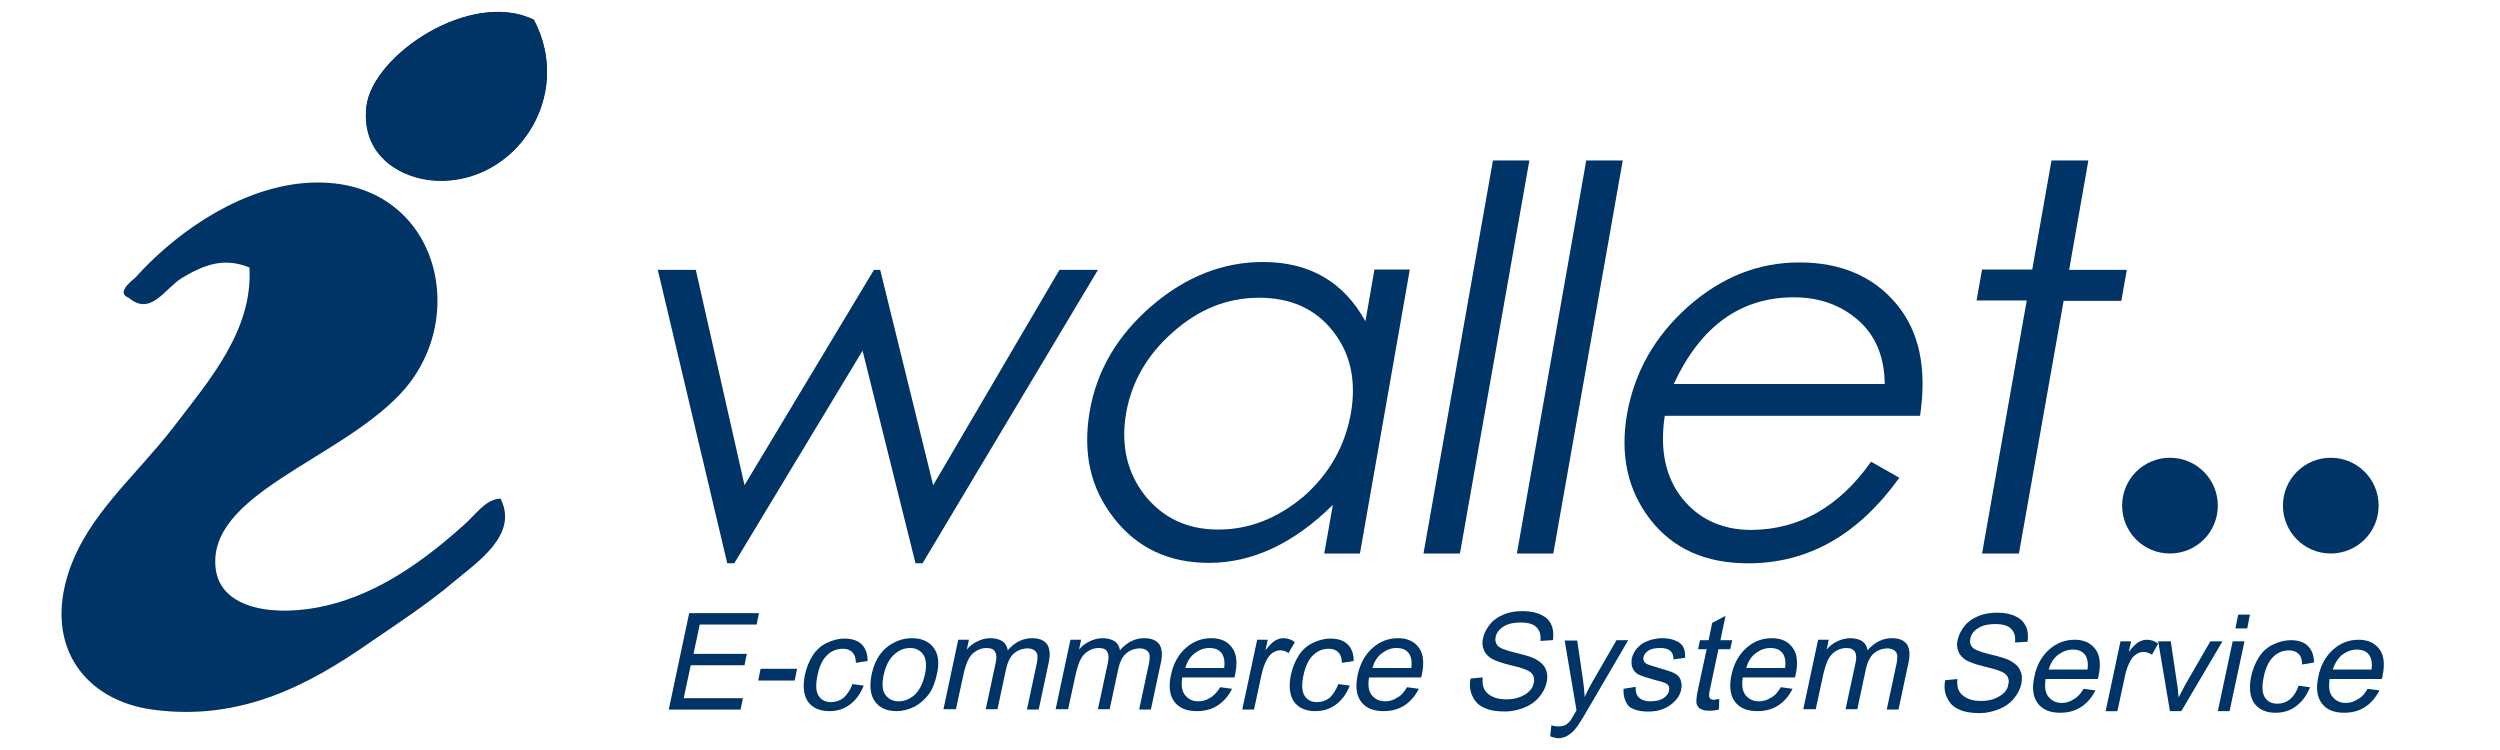
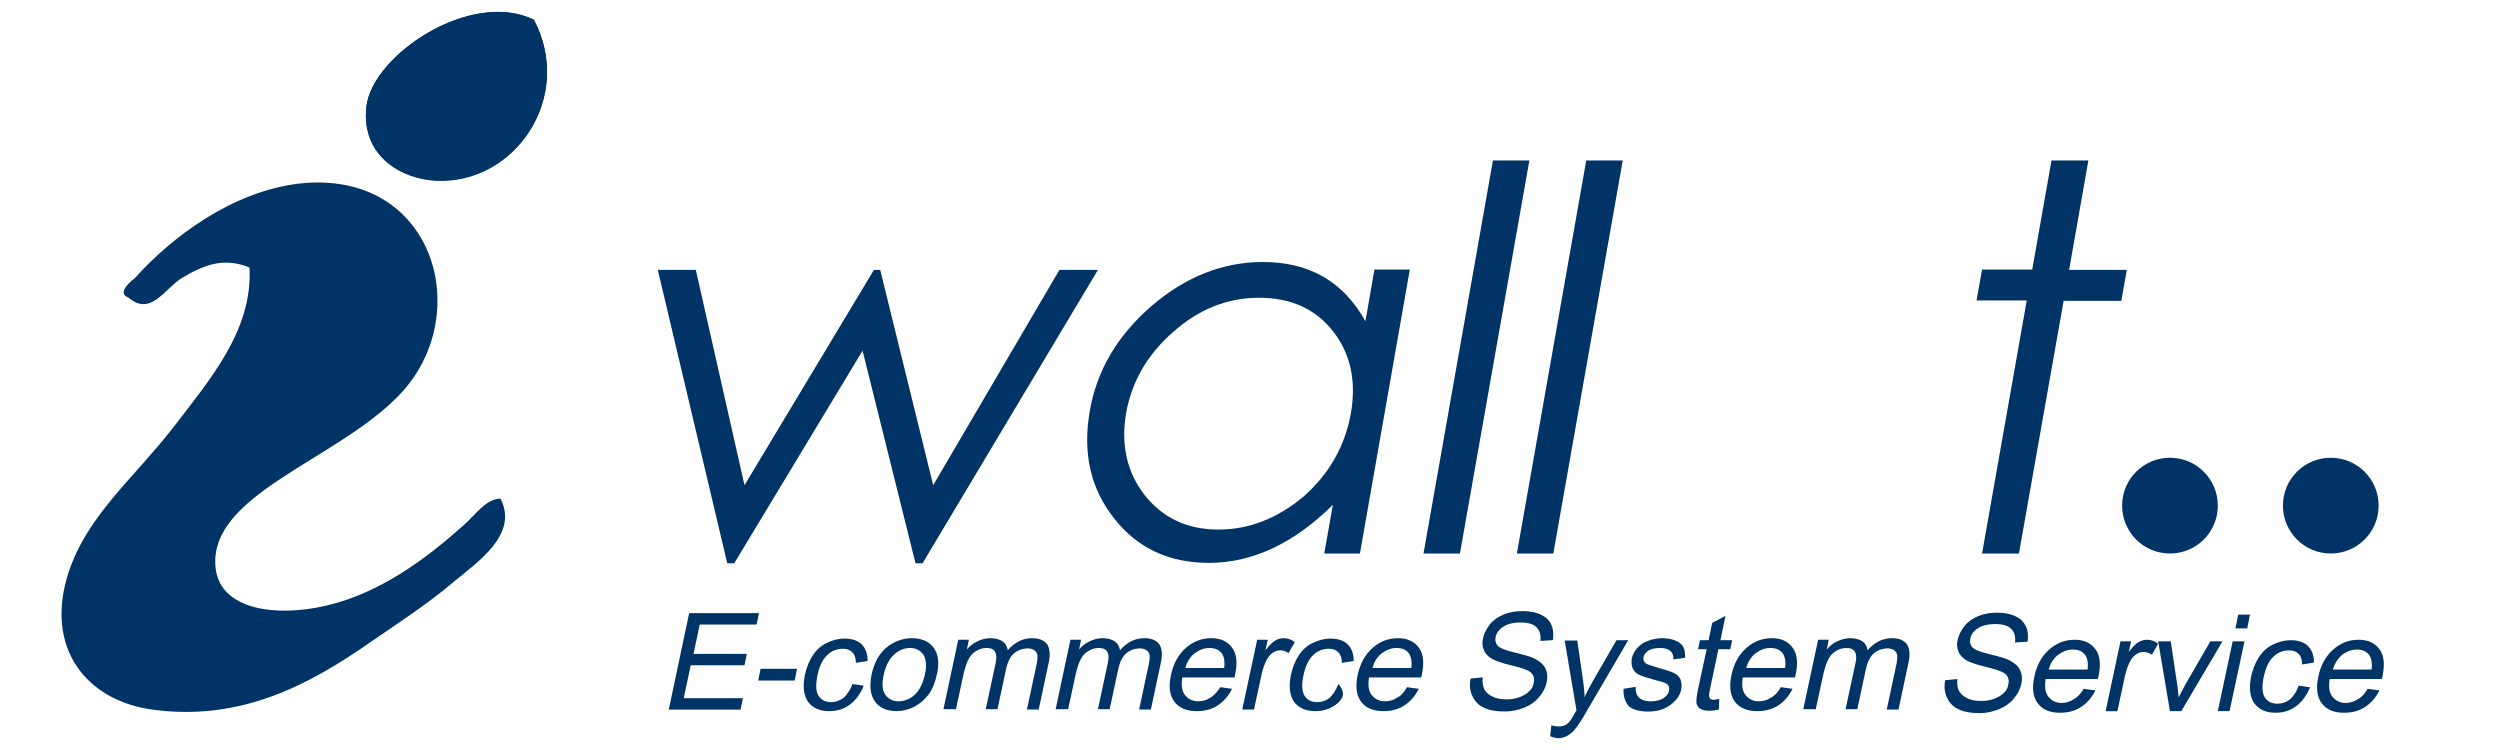
<svg xmlns="http://www.w3.org/2000/svg" width="40" height="12" viewBox="0 0 40 12" fill="none">
  <g clip-path="url(#clip0_178_8372)">
    <path d="M10.525 4.318H11.133L11.912 7.763L13.983 4.318H14.083L14.931 7.763L16.951 4.318H17.567L14.761 9.012H14.648L13.801 5.611L11.748 9.012H11.636L10.525 4.318Z" fill="#003366" />
    <path d="M22.556 4.318L21.759 8.856H21.188L21.326 8.077C20.698 8.699 20.033 9.006 19.343 9.006C18.703 9.006 18.194 8.768 17.824 8.291C17.447 7.814 17.322 7.249 17.435 6.584C17.548 5.925 17.88 5.366 18.426 4.895C18.972 4.425 19.569 4.192 20.209 4.192C20.949 4.192 21.495 4.506 21.847 5.14L21.991 4.312H22.556V4.318ZM21.615 6.609C21.703 6.088 21.608 5.655 21.326 5.297C21.044 4.939 20.648 4.764 20.146 4.764C19.638 4.764 19.18 4.946 18.765 5.316C18.351 5.68 18.106 6.113 18.018 6.609C17.931 7.117 18.031 7.556 18.313 7.92C18.602 8.284 18.991 8.473 19.493 8.473C19.983 8.473 20.435 8.297 20.855 7.946C21.263 7.588 21.52 7.142 21.615 6.609Z" fill="#003366" />
    <path d="M23.887 2.567H24.47L23.359 8.856H22.776L23.887 2.567Z" fill="#003366" />
    <path d="M25.38 2.567H25.964L24.853 8.856H24.27L25.38 2.567Z" fill="#003366" />
-     <path d="M29.937 7.387L30.389 7.644C29.736 8.554 28.933 9.013 27.972 9.013C27.288 9.013 26.767 8.78 26.403 8.31C26.039 7.839 25.92 7.274 26.033 6.621C26.152 5.956 26.472 5.385 27.006 4.908C27.539 4.437 28.129 4.199 28.788 4.199C29.447 4.199 29.968 4.418 30.338 4.858C30.709 5.297 30.834 5.893 30.721 6.653H26.636C26.554 7.199 26.648 7.638 26.918 7.977C27.188 8.31 27.558 8.479 28.023 8.479C28.788 8.473 29.428 8.109 29.937 7.387ZM30.156 6.144C30.15 5.711 30.012 5.372 29.736 5.128C29.46 4.883 29.115 4.757 28.7 4.757C27.847 4.757 27.207 5.222 26.78 6.144H30.156Z" fill="#003366" />
    <path d="M32.824 2.567H33.414L33.106 4.318H34.029L33.941 4.814H33.018L32.303 8.856H31.713L32.428 4.807H31.625L31.713 4.312H32.516L32.824 2.567Z" fill="#003366" />
    <path d="M35.485 8.09C35.485 8.517 35.14 8.856 34.719 8.856C34.292 8.856 33.954 8.51 33.954 8.09C33.954 7.663 34.299 7.324 34.719 7.324C35.14 7.324 35.485 7.663 35.485 8.09Z" fill="#003366" />
    <path d="M38.058 8.09C38.058 8.517 37.713 8.856 37.292 8.856C36.866 8.856 36.527 8.51 36.527 8.09C36.527 7.663 36.872 7.324 37.292 7.324C37.713 7.324 38.058 7.663 38.058 8.09Z" fill="#003366" />
    <path fill-rule="evenodd" clip-rule="evenodd" d="M5.862 1.707C5.78 2.485 6.414 2.862 6.985 2.887C8.234 2.943 9.194 1.55 8.542 0.314C7.537 -0.176 5.956 0.878 5.862 1.707Z" fill="#003366" />
    <path fill-rule="evenodd" clip-rule="evenodd" d="M7.418 8.403C6.816 8.943 6.081 9.489 5.221 9.69C4.418 9.878 3.533 9.759 3.451 9.1C3.307 7.914 5.391 7.368 6.395 6.313C7.613 5.039 6.947 2.698 4.788 2.937C3.709 3.062 2.73 3.809 2.165 4.443C2.14 4.468 1.839 4.682 2.058 4.763C2.416 5.071 2.642 4.606 2.918 4.443C3.257 4.242 3.577 4.11 3.991 4.28C4.048 5.284 3.357 6.075 2.761 6.853C2.14 7.65 1.399 8.246 1.098 9.156C0.703 10.361 1.38 11.209 2.435 11.353C3.847 11.548 4.945 10.958 5.918 10.28C6.339 9.991 6.841 9.665 7.255 9.313C7.638 8.993 8.303 8.554 8.008 7.977C7.763 7.989 7.613 8.234 7.418 8.403Z" fill="#003366" />
    <path fill-rule="evenodd" clip-rule="evenodd" d="M8.542 0.32C9.194 1.556 8.24 2.949 6.985 2.893C6.414 2.868 5.774 2.491 5.862 1.713C5.956 0.878 7.537 -0.176 8.542 0.32Z" fill="#003366" />
    <path d="M10.7 11.354L11.027 9.81H12.144L12.106 9.992H11.196L11.096 10.462H11.949L11.912 10.644H11.052L10.939 11.171H11.887L11.849 11.354H10.7Z" fill="#003366" />
    <path d="M12.131 10.889L12.169 10.701H12.753L12.715 10.889H12.131Z" fill="#003366" />
    <path d="M13.638 10.945L13.82 10.97C13.769 11.096 13.7 11.196 13.6 11.272C13.499 11.347 13.393 11.378 13.267 11.378C13.117 11.378 13.004 11.328 12.928 11.228C12.859 11.127 12.841 10.983 12.878 10.801C12.903 10.682 12.947 10.575 13.004 10.487C13.06 10.399 13.136 10.33 13.23 10.286C13.324 10.242 13.412 10.217 13.512 10.217C13.631 10.217 13.726 10.249 13.788 10.311C13.851 10.374 13.882 10.462 13.882 10.575L13.694 10.606C13.694 10.531 13.675 10.475 13.638 10.437C13.6 10.399 13.55 10.38 13.487 10.38C13.393 10.38 13.305 10.412 13.236 10.481C13.161 10.55 13.11 10.657 13.079 10.807C13.048 10.958 13.054 11.065 13.098 11.134C13.142 11.203 13.211 11.234 13.299 11.234C13.374 11.234 13.437 11.209 13.499 11.165C13.556 11.108 13.606 11.04 13.638 10.945Z" fill="#003366" />
    <path d="M13.945 10.795C13.989 10.588 14.077 10.437 14.215 10.336C14.328 10.255 14.454 10.211 14.592 10.211C14.742 10.211 14.862 10.261 14.937 10.362C15.012 10.462 15.031 10.6 14.993 10.776C14.962 10.92 14.918 11.033 14.855 11.115C14.793 11.196 14.717 11.259 14.629 11.309C14.535 11.353 14.441 11.378 14.347 11.378C14.19 11.378 14.077 11.328 14.002 11.228C13.927 11.127 13.908 10.983 13.945 10.795ZM14.14 10.795C14.108 10.939 14.115 11.046 14.165 11.115C14.215 11.184 14.284 11.221 14.378 11.221C14.473 11.221 14.56 11.184 14.636 11.115C14.711 11.046 14.768 10.933 14.799 10.788C14.83 10.65 14.818 10.544 14.774 10.475C14.724 10.405 14.655 10.368 14.56 10.368C14.466 10.368 14.378 10.405 14.303 10.475C14.228 10.544 14.171 10.65 14.14 10.795Z" fill="#003366" />
    <path d="M15.094 11.353L15.332 10.236H15.502L15.47 10.393C15.514 10.336 15.571 10.293 15.64 10.261C15.703 10.23 15.772 10.211 15.847 10.211C15.928 10.211 15.991 10.23 16.041 10.261C16.085 10.293 16.117 10.343 16.123 10.405C16.236 10.274 16.368 10.211 16.512 10.211C16.625 10.211 16.7 10.242 16.751 10.305C16.795 10.368 16.807 10.462 16.782 10.588L16.619 11.353H16.431L16.581 10.65C16.6 10.575 16.6 10.518 16.6 10.487C16.594 10.456 16.581 10.424 16.55 10.405C16.525 10.387 16.487 10.374 16.443 10.374C16.368 10.374 16.293 10.399 16.23 10.449C16.167 10.5 16.123 10.588 16.098 10.7L15.96 11.347H15.772L15.928 10.619C15.947 10.537 15.947 10.475 15.922 10.431C15.903 10.387 15.853 10.368 15.784 10.368C15.734 10.368 15.677 10.38 15.627 10.412C15.577 10.437 15.533 10.481 15.502 10.537C15.47 10.594 15.445 10.669 15.42 10.77L15.295 11.347H15.094V11.353Z" fill="#003366" />
    <path d="M16.889 11.353L17.127 10.236H17.297L17.265 10.393C17.309 10.336 17.366 10.293 17.435 10.261C17.497 10.23 17.567 10.211 17.642 10.211C17.723 10.211 17.786 10.23 17.836 10.261C17.88 10.293 17.912 10.343 17.918 10.405C18.031 10.274 18.163 10.211 18.307 10.211C18.42 10.211 18.495 10.242 18.546 10.305C18.59 10.368 18.602 10.462 18.577 10.588L18.414 11.353H18.226L18.376 10.65C18.395 10.575 18.395 10.518 18.395 10.487C18.389 10.456 18.376 10.424 18.345 10.405C18.32 10.387 18.282 10.374 18.238 10.374C18.163 10.374 18.087 10.399 18.025 10.449C17.962 10.5 17.918 10.588 17.893 10.7L17.755 11.347H17.567L17.723 10.619C17.742 10.537 17.742 10.475 17.717 10.431C17.698 10.387 17.648 10.368 17.579 10.368C17.529 10.368 17.472 10.38 17.422 10.412C17.372 10.437 17.328 10.481 17.297 10.537C17.265 10.594 17.24 10.669 17.215 10.77L17.09 11.347H16.889V11.353Z" fill="#003366" />
    <path d="M19.525 10.995L19.713 11.021C19.657 11.133 19.581 11.221 19.487 11.284C19.393 11.347 19.28 11.378 19.148 11.378C18.985 11.378 18.866 11.328 18.79 11.228C18.715 11.127 18.696 10.989 18.734 10.807C18.772 10.619 18.853 10.475 18.972 10.368C19.092 10.261 19.23 10.211 19.38 10.211C19.531 10.211 19.638 10.261 19.713 10.362C19.788 10.462 19.801 10.606 19.763 10.788C19.763 10.801 19.757 10.813 19.751 10.839H18.916C18.897 10.964 18.91 11.058 18.96 11.121C19.01 11.184 19.079 11.221 19.173 11.221C19.242 11.221 19.305 11.203 19.361 11.165C19.424 11.133 19.474 11.071 19.525 10.995ZM18.966 10.688H19.587C19.6 10.594 19.587 10.525 19.562 10.475C19.518 10.399 19.449 10.368 19.349 10.368C19.261 10.368 19.186 10.399 19.11 10.456C19.041 10.512 18.991 10.588 18.966 10.688Z" fill="#003366" />
    <path d="M19.876 11.353L20.115 10.236H20.284L20.247 10.405C20.309 10.324 20.36 10.274 20.403 10.249C20.447 10.223 20.491 10.211 20.535 10.211C20.598 10.211 20.661 10.23 20.717 10.274L20.617 10.449C20.579 10.424 20.535 10.405 20.485 10.405C20.441 10.405 20.403 10.418 20.366 10.443C20.328 10.468 20.297 10.5 20.272 10.55C20.234 10.619 20.209 10.688 20.19 10.77L20.064 11.353H19.876Z" fill="#003366" />
-     <path d="M21.414 10.945L21.596 10.97C21.546 11.096 21.477 11.196 21.376 11.272C21.276 11.347 21.169 11.378 21.043 11.378C20.893 11.378 20.78 11.328 20.704 11.228C20.636 11.127 20.617 10.983 20.654 10.801C20.679 10.682 20.723 10.575 20.78 10.487C20.836 10.399 20.912 10.33 21.006 10.286C21.1 10.242 21.188 10.217 21.288 10.217C21.407 10.217 21.502 10.249 21.564 10.311C21.627 10.374 21.659 10.462 21.659 10.575L21.47 10.606C21.47 10.531 21.451 10.475 21.414 10.437C21.376 10.399 21.326 10.38 21.263 10.38C21.169 10.38 21.081 10.412 21.012 10.481C20.937 10.55 20.887 10.657 20.855 10.807C20.824 10.958 20.83 11.065 20.874 11.134C20.918 11.203 20.987 11.234 21.075 11.234C21.15 11.234 21.219 11.209 21.276 11.165C21.332 11.108 21.376 11.04 21.414 10.945Z" fill="#003366" />
+     <path d="M21.414 10.945C21.546 11.096 21.477 11.196 21.376 11.272C21.276 11.347 21.169 11.378 21.043 11.378C20.893 11.378 20.78 11.328 20.704 11.228C20.636 11.127 20.617 10.983 20.654 10.801C20.679 10.682 20.723 10.575 20.78 10.487C20.836 10.399 20.912 10.33 21.006 10.286C21.1 10.242 21.188 10.217 21.288 10.217C21.407 10.217 21.502 10.249 21.564 10.311C21.627 10.374 21.659 10.462 21.659 10.575L21.47 10.606C21.47 10.531 21.451 10.475 21.414 10.437C21.376 10.399 21.326 10.38 21.263 10.38C21.169 10.38 21.081 10.412 21.012 10.481C20.937 10.55 20.887 10.657 20.855 10.807C20.824 10.958 20.83 11.065 20.874 11.134C20.918 11.203 20.987 11.234 21.075 11.234C21.15 11.234 21.219 11.209 21.276 11.165C21.332 11.108 21.376 11.04 21.414 10.945Z" fill="#003366" />
    <path d="M22.512 10.995L22.701 11.021C22.644 11.133 22.569 11.221 22.475 11.284C22.381 11.347 22.267 11.378 22.136 11.378C21.973 11.378 21.853 11.328 21.778 11.228C21.703 11.127 21.684 10.989 21.721 10.807C21.759 10.619 21.841 10.475 21.96 10.368C22.079 10.261 22.217 10.211 22.368 10.211C22.518 10.211 22.625 10.261 22.701 10.362C22.776 10.462 22.788 10.606 22.751 10.788C22.751 10.801 22.744 10.813 22.738 10.839H21.904C21.885 10.964 21.897 11.058 21.947 11.121C21.998 11.184 22.067 11.221 22.161 11.221C22.23 11.221 22.293 11.203 22.349 11.165C22.418 11.133 22.468 11.071 22.512 10.995ZM21.96 10.688H22.581C22.594 10.594 22.581 10.525 22.556 10.475C22.512 10.399 22.443 10.368 22.343 10.368C22.255 10.368 22.18 10.399 22.104 10.456C22.035 10.512 21.985 10.588 21.96 10.688Z" fill="#003366" />
    <path d="M23.529 10.857L23.723 10.838C23.717 10.914 23.723 10.977 23.748 11.027C23.774 11.077 23.817 11.115 23.88 11.146C23.943 11.177 24.018 11.19 24.106 11.19C24.181 11.19 24.257 11.177 24.32 11.152C24.382 11.127 24.433 11.096 24.47 11.058C24.508 11.021 24.533 10.977 24.539 10.926C24.552 10.876 24.546 10.838 24.527 10.801C24.508 10.763 24.464 10.732 24.407 10.713C24.37 10.694 24.282 10.669 24.15 10.638C24.018 10.606 23.924 10.569 23.874 10.543C23.811 10.506 23.761 10.456 23.742 10.399C23.717 10.343 23.711 10.28 23.73 10.205C23.748 10.129 23.786 10.054 23.843 9.985C23.899 9.916 23.974 9.866 24.069 9.828C24.163 9.79 24.257 9.778 24.363 9.778C24.477 9.778 24.577 9.797 24.652 9.834C24.734 9.872 24.79 9.922 24.822 9.998C24.853 10.066 24.859 10.148 24.847 10.242L24.646 10.255C24.659 10.154 24.633 10.085 24.583 10.035C24.533 9.985 24.451 9.96 24.332 9.96C24.207 9.96 24.113 9.985 24.05 10.029C23.981 10.073 23.943 10.129 23.93 10.192C23.918 10.248 23.93 10.293 23.962 10.33C23.993 10.368 24.087 10.405 24.244 10.443C24.401 10.481 24.508 10.512 24.564 10.543C24.646 10.588 24.702 10.638 24.728 10.7C24.759 10.763 24.765 10.838 24.746 10.92C24.728 11.002 24.69 11.077 24.627 11.152C24.564 11.228 24.483 11.284 24.389 11.322C24.294 11.359 24.188 11.384 24.081 11.384C23.943 11.384 23.83 11.366 23.742 11.322C23.654 11.284 23.598 11.221 23.56 11.14C23.516 11.052 23.51 10.958 23.529 10.857Z" fill="#003366" />
    <path d="M24.803 11.78L24.822 11.605C24.86 11.617 24.897 11.623 24.928 11.623C24.972 11.623 25.004 11.617 25.035 11.605C25.067 11.592 25.085 11.573 25.11 11.548C25.129 11.529 25.154 11.485 25.198 11.41C25.205 11.398 25.211 11.385 25.224 11.366L25.035 10.249H25.236L25.33 10.895C25.343 10.977 25.349 11.065 25.355 11.153C25.393 11.065 25.437 10.983 25.487 10.895L25.864 10.243H26.052L25.387 11.379C25.318 11.504 25.261 11.586 25.23 11.63C25.186 11.693 25.136 11.736 25.085 11.768C25.035 11.799 24.979 11.812 24.922 11.812C24.885 11.805 24.847 11.799 24.803 11.78Z" fill="#003366" />
    <path d="M25.977 11.021L26.171 10.989C26.165 11.065 26.184 11.121 26.221 11.159C26.259 11.196 26.322 11.221 26.41 11.221C26.497 11.221 26.567 11.203 26.617 11.171C26.667 11.133 26.698 11.096 26.705 11.046C26.711 11.002 26.705 10.97 26.673 10.945C26.648 10.926 26.592 10.908 26.491 10.883C26.36 10.845 26.272 10.82 26.221 10.795C26.171 10.77 26.14 10.732 26.121 10.688C26.102 10.644 26.102 10.594 26.108 10.537C26.121 10.487 26.14 10.443 26.171 10.399C26.203 10.355 26.24 10.324 26.284 10.293C26.316 10.274 26.36 10.255 26.416 10.236C26.472 10.223 26.529 10.211 26.585 10.211C26.673 10.211 26.749 10.223 26.805 10.249C26.868 10.274 26.905 10.305 26.931 10.349C26.956 10.393 26.962 10.449 26.962 10.525L26.774 10.55C26.78 10.493 26.761 10.449 26.73 10.418C26.698 10.387 26.642 10.368 26.567 10.368C26.479 10.368 26.416 10.38 26.372 10.412C26.328 10.443 26.303 10.475 26.297 10.512C26.29 10.537 26.297 10.556 26.303 10.581C26.316 10.6 26.334 10.619 26.366 10.631C26.385 10.638 26.435 10.656 26.523 10.682C26.648 10.719 26.736 10.744 26.786 10.77C26.837 10.795 26.868 10.826 26.887 10.87C26.905 10.914 26.912 10.97 26.899 11.033C26.887 11.096 26.855 11.159 26.805 11.209C26.755 11.265 26.692 11.309 26.617 11.341C26.541 11.372 26.46 11.385 26.372 11.385C26.228 11.385 26.121 11.353 26.058 11.297C26.002 11.228 25.97 11.14 25.977 11.021Z" fill="#003366" />
    <path d="M27.508 11.184L27.502 11.354C27.445 11.366 27.395 11.372 27.357 11.372C27.288 11.372 27.238 11.36 27.207 11.341C27.175 11.322 27.15 11.291 27.144 11.253C27.138 11.215 27.144 11.146 27.169 11.027L27.307 10.387H27.169L27.2 10.243H27.338L27.395 9.966L27.608 9.854L27.527 10.243H27.715L27.684 10.387H27.495L27.357 11.04C27.345 11.096 27.345 11.128 27.345 11.146C27.351 11.159 27.357 11.171 27.37 11.184C27.382 11.19 27.401 11.197 27.433 11.197C27.439 11.19 27.47 11.19 27.508 11.184Z" fill="#003366" />
    <path d="M28.493 10.995L28.681 11.021C28.625 11.133 28.55 11.221 28.456 11.284C28.361 11.347 28.248 11.378 28.117 11.378C27.953 11.378 27.834 11.328 27.759 11.228C27.684 11.127 27.665 10.989 27.702 10.807C27.74 10.619 27.822 10.475 27.941 10.368C28.06 10.261 28.198 10.211 28.349 10.211C28.5 10.211 28.606 10.261 28.681 10.362C28.757 10.462 28.769 10.606 28.732 10.788C28.732 10.801 28.725 10.813 28.719 10.839H27.884C27.866 10.964 27.878 11.058 27.928 11.121C27.979 11.184 28.048 11.221 28.142 11.221C28.211 11.221 28.274 11.203 28.33 11.165C28.399 11.133 28.449 11.071 28.493 10.995ZM27.941 10.688H28.562C28.575 10.594 28.562 10.525 28.537 10.475C28.493 10.399 28.424 10.368 28.324 10.368C28.236 10.368 28.161 10.399 28.085 10.456C28.016 10.512 27.966 10.588 27.941 10.688Z" fill="#003366" />
    <path d="M28.851 11.353L29.09 10.236H29.259L29.228 10.393C29.272 10.336 29.328 10.293 29.397 10.261C29.46 10.23 29.535 10.211 29.604 10.211C29.686 10.211 29.749 10.23 29.799 10.261C29.843 10.293 29.874 10.343 29.88 10.405C29.993 10.274 30.125 10.211 30.27 10.211C30.383 10.211 30.458 10.242 30.508 10.305C30.552 10.368 30.564 10.462 30.539 10.588L30.376 11.353H30.188L30.338 10.65C30.357 10.575 30.357 10.518 30.357 10.487C30.351 10.456 30.338 10.424 30.307 10.405C30.282 10.387 30.244 10.374 30.2 10.374C30.125 10.374 30.05 10.399 29.987 10.449C29.924 10.5 29.88 10.588 29.855 10.7L29.717 11.347H29.529L29.686 10.619C29.705 10.537 29.705 10.475 29.68 10.431C29.654 10.387 29.61 10.368 29.541 10.368C29.491 10.368 29.435 10.38 29.384 10.412C29.334 10.437 29.29 10.481 29.259 10.537C29.228 10.594 29.203 10.669 29.177 10.77L29.052 11.347H28.851V11.353Z" fill="#003366" />
    <path d="M31.123 10.883L31.318 10.864C31.311 10.939 31.318 11.002 31.343 11.052C31.368 11.102 31.412 11.14 31.474 11.171C31.537 11.203 31.613 11.215 31.701 11.215C31.776 11.215 31.851 11.203 31.914 11.178C31.977 11.153 32.027 11.121 32.065 11.084C32.102 11.046 32.127 11.002 32.133 10.952C32.146 10.902 32.14 10.864 32.121 10.826C32.102 10.789 32.058 10.757 32.002 10.738C31.964 10.72 31.876 10.694 31.744 10.663C31.613 10.632 31.518 10.594 31.468 10.569C31.405 10.531 31.355 10.481 31.336 10.425C31.311 10.368 31.305 10.305 31.324 10.23C31.343 10.155 31.38 10.079 31.437 10.01C31.493 9.941 31.569 9.891 31.663 9.853C31.757 9.816 31.851 9.803 31.958 9.803C32.071 9.803 32.171 9.822 32.246 9.86C32.328 9.897 32.378 9.948 32.416 10.023C32.447 10.092 32.454 10.174 32.441 10.268L32.24 10.28C32.253 10.18 32.228 10.111 32.177 10.06C32.127 10.01 32.046 9.985 31.926 9.985C31.801 9.985 31.707 10.01 31.644 10.054C31.575 10.098 31.537 10.155 31.525 10.217C31.512 10.274 31.525 10.318 31.556 10.355C31.587 10.393 31.682 10.431 31.838 10.469C31.995 10.506 32.102 10.537 32.159 10.569C32.24 10.613 32.297 10.663 32.322 10.726C32.353 10.789 32.359 10.864 32.341 10.945C32.322 11.027 32.284 11.102 32.221 11.178C32.159 11.253 32.077 11.309 31.983 11.347C31.889 11.385 31.782 11.41 31.675 11.41C31.537 11.41 31.424 11.391 31.336 11.347C31.249 11.309 31.192 11.247 31.154 11.165C31.11 11.077 31.104 10.983 31.123 10.883Z" fill="#003366" />
    <path d="M33.338 11.021L33.527 11.046C33.47 11.159 33.395 11.247 33.301 11.309C33.207 11.372 33.094 11.404 32.962 11.404C32.799 11.404 32.679 11.354 32.604 11.253C32.529 11.153 32.51 11.015 32.548 10.833C32.585 10.644 32.667 10.5 32.786 10.393C32.905 10.287 33.044 10.236 33.194 10.236C33.345 10.236 33.451 10.287 33.527 10.387C33.602 10.487 33.615 10.632 33.577 10.814C33.577 10.826 33.571 10.839 33.564 10.864H32.73C32.711 10.989 32.723 11.084 32.774 11.146C32.824 11.209 32.893 11.247 32.987 11.247C33.056 11.247 33.119 11.228 33.175 11.19C33.238 11.159 33.294 11.096 33.338 11.021ZM32.78 10.713H33.401C33.414 10.619 33.401 10.55 33.376 10.5C33.332 10.425 33.263 10.393 33.163 10.393C33.075 10.393 32.999 10.425 32.924 10.481C32.855 10.538 32.805 10.613 32.78 10.713Z" fill="#003366" />
    <path d="M33.69 11.379L33.928 10.261H34.098L34.06 10.431C34.123 10.349 34.173 10.299 34.217 10.274C34.261 10.249 34.305 10.236 34.349 10.236C34.412 10.236 34.474 10.255 34.531 10.299L34.431 10.475C34.393 10.45 34.349 10.431 34.299 10.431C34.255 10.431 34.217 10.443 34.179 10.469C34.142 10.494 34.11 10.525 34.085 10.575C34.048 10.644 34.023 10.713 34.004 10.795L33.878 11.379H33.69Z" fill="#003366" />
    <path d="M34.719 11.378L34.531 10.261H34.732L34.832 10.933C34.845 11.002 34.851 11.077 34.857 11.159C34.889 11.102 34.926 11.027 34.97 10.945L35.366 10.261H35.56L34.901 11.378H34.719Z" fill="#003366" />
    <path d="M35.485 11.378L35.723 10.261H35.912L35.673 11.378H35.485ZM35.767 10.054L35.811 9.834H35.999L35.956 10.054H35.767Z" fill="#003366" />
    <path d="M36.778 10.971L36.96 10.996C36.91 11.121 36.84 11.222 36.74 11.297C36.64 11.372 36.533 11.404 36.407 11.404C36.257 11.404 36.144 11.354 36.069 11.253C35.999 11.153 35.981 11.008 36.018 10.826C36.043 10.707 36.087 10.6 36.144 10.513C36.2 10.425 36.276 10.356 36.37 10.312C36.464 10.268 36.552 10.243 36.652 10.243C36.772 10.243 36.866 10.274 36.928 10.337C36.991 10.4 37.023 10.487 37.023 10.6L36.834 10.632C36.834 10.556 36.815 10.5 36.778 10.462C36.74 10.425 36.69 10.406 36.627 10.406C36.533 10.406 36.445 10.437 36.376 10.506C36.301 10.575 36.251 10.682 36.219 10.833C36.188 10.983 36.194 11.09 36.238 11.159C36.282 11.228 36.351 11.259 36.439 11.259C36.514 11.259 36.583 11.234 36.64 11.19C36.702 11.134 36.746 11.065 36.778 10.971Z" fill="#003366" />
    <path d="M37.882 11.021L38.071 11.046C38.014 11.159 37.939 11.247 37.845 11.309C37.751 11.372 37.638 11.404 37.506 11.404C37.343 11.404 37.223 11.354 37.148 11.253C37.073 11.153 37.054 11.015 37.092 10.833C37.129 10.644 37.211 10.5 37.33 10.393C37.449 10.287 37.587 10.236 37.738 10.236C37.889 10.236 37.995 10.287 38.071 10.387C38.146 10.487 38.158 10.632 38.121 10.814C38.121 10.826 38.115 10.839 38.108 10.864H37.274C37.255 10.989 37.267 11.084 37.318 11.146C37.368 11.209 37.437 11.247 37.531 11.247C37.6 11.247 37.663 11.228 37.719 11.19C37.788 11.159 37.838 11.096 37.882 11.021ZM37.324 10.713H37.945C37.958 10.619 37.945 10.55 37.92 10.5C37.876 10.425 37.807 10.393 37.707 10.393C37.619 10.393 37.544 10.425 37.468 10.481C37.405 10.538 37.355 10.613 37.324 10.713Z" fill="#003366" />
  </g>
  <defs>
    <clipPath id="clip0_178_8372">
      <rect width="38.912" height="12" fill="white" transform="translate(0.131)" />
    </clipPath>
  </defs>
</svg>